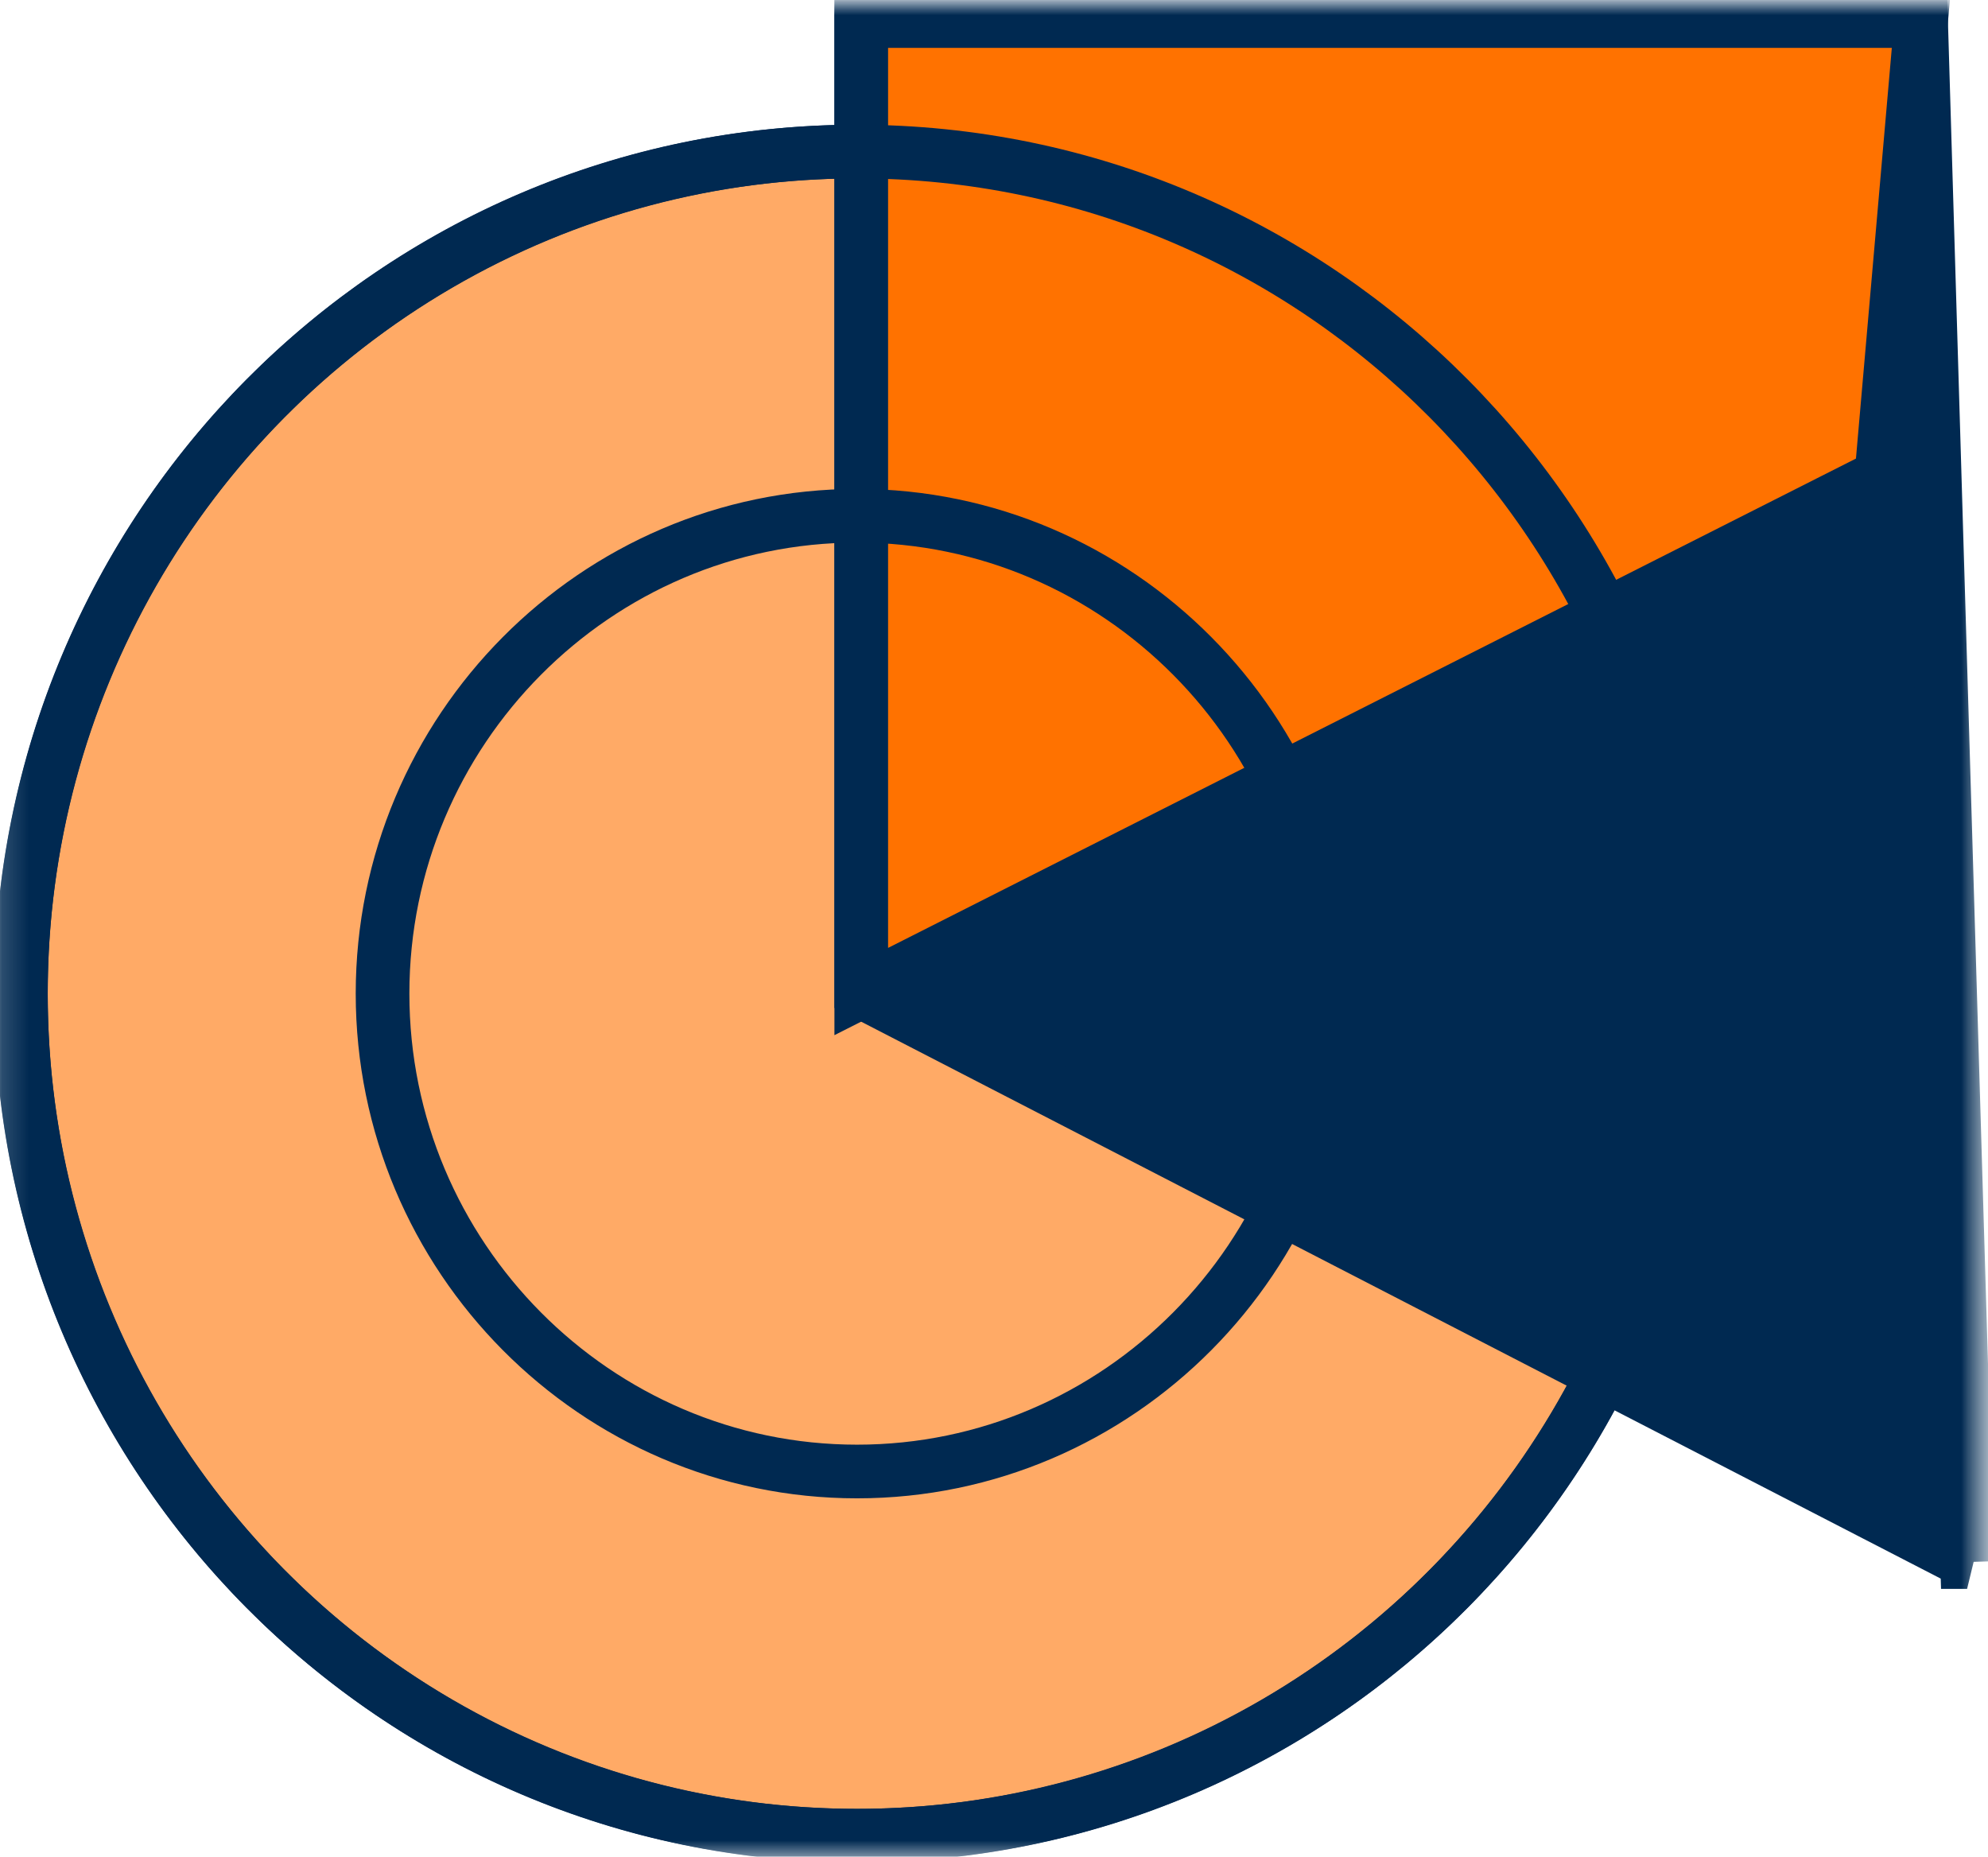
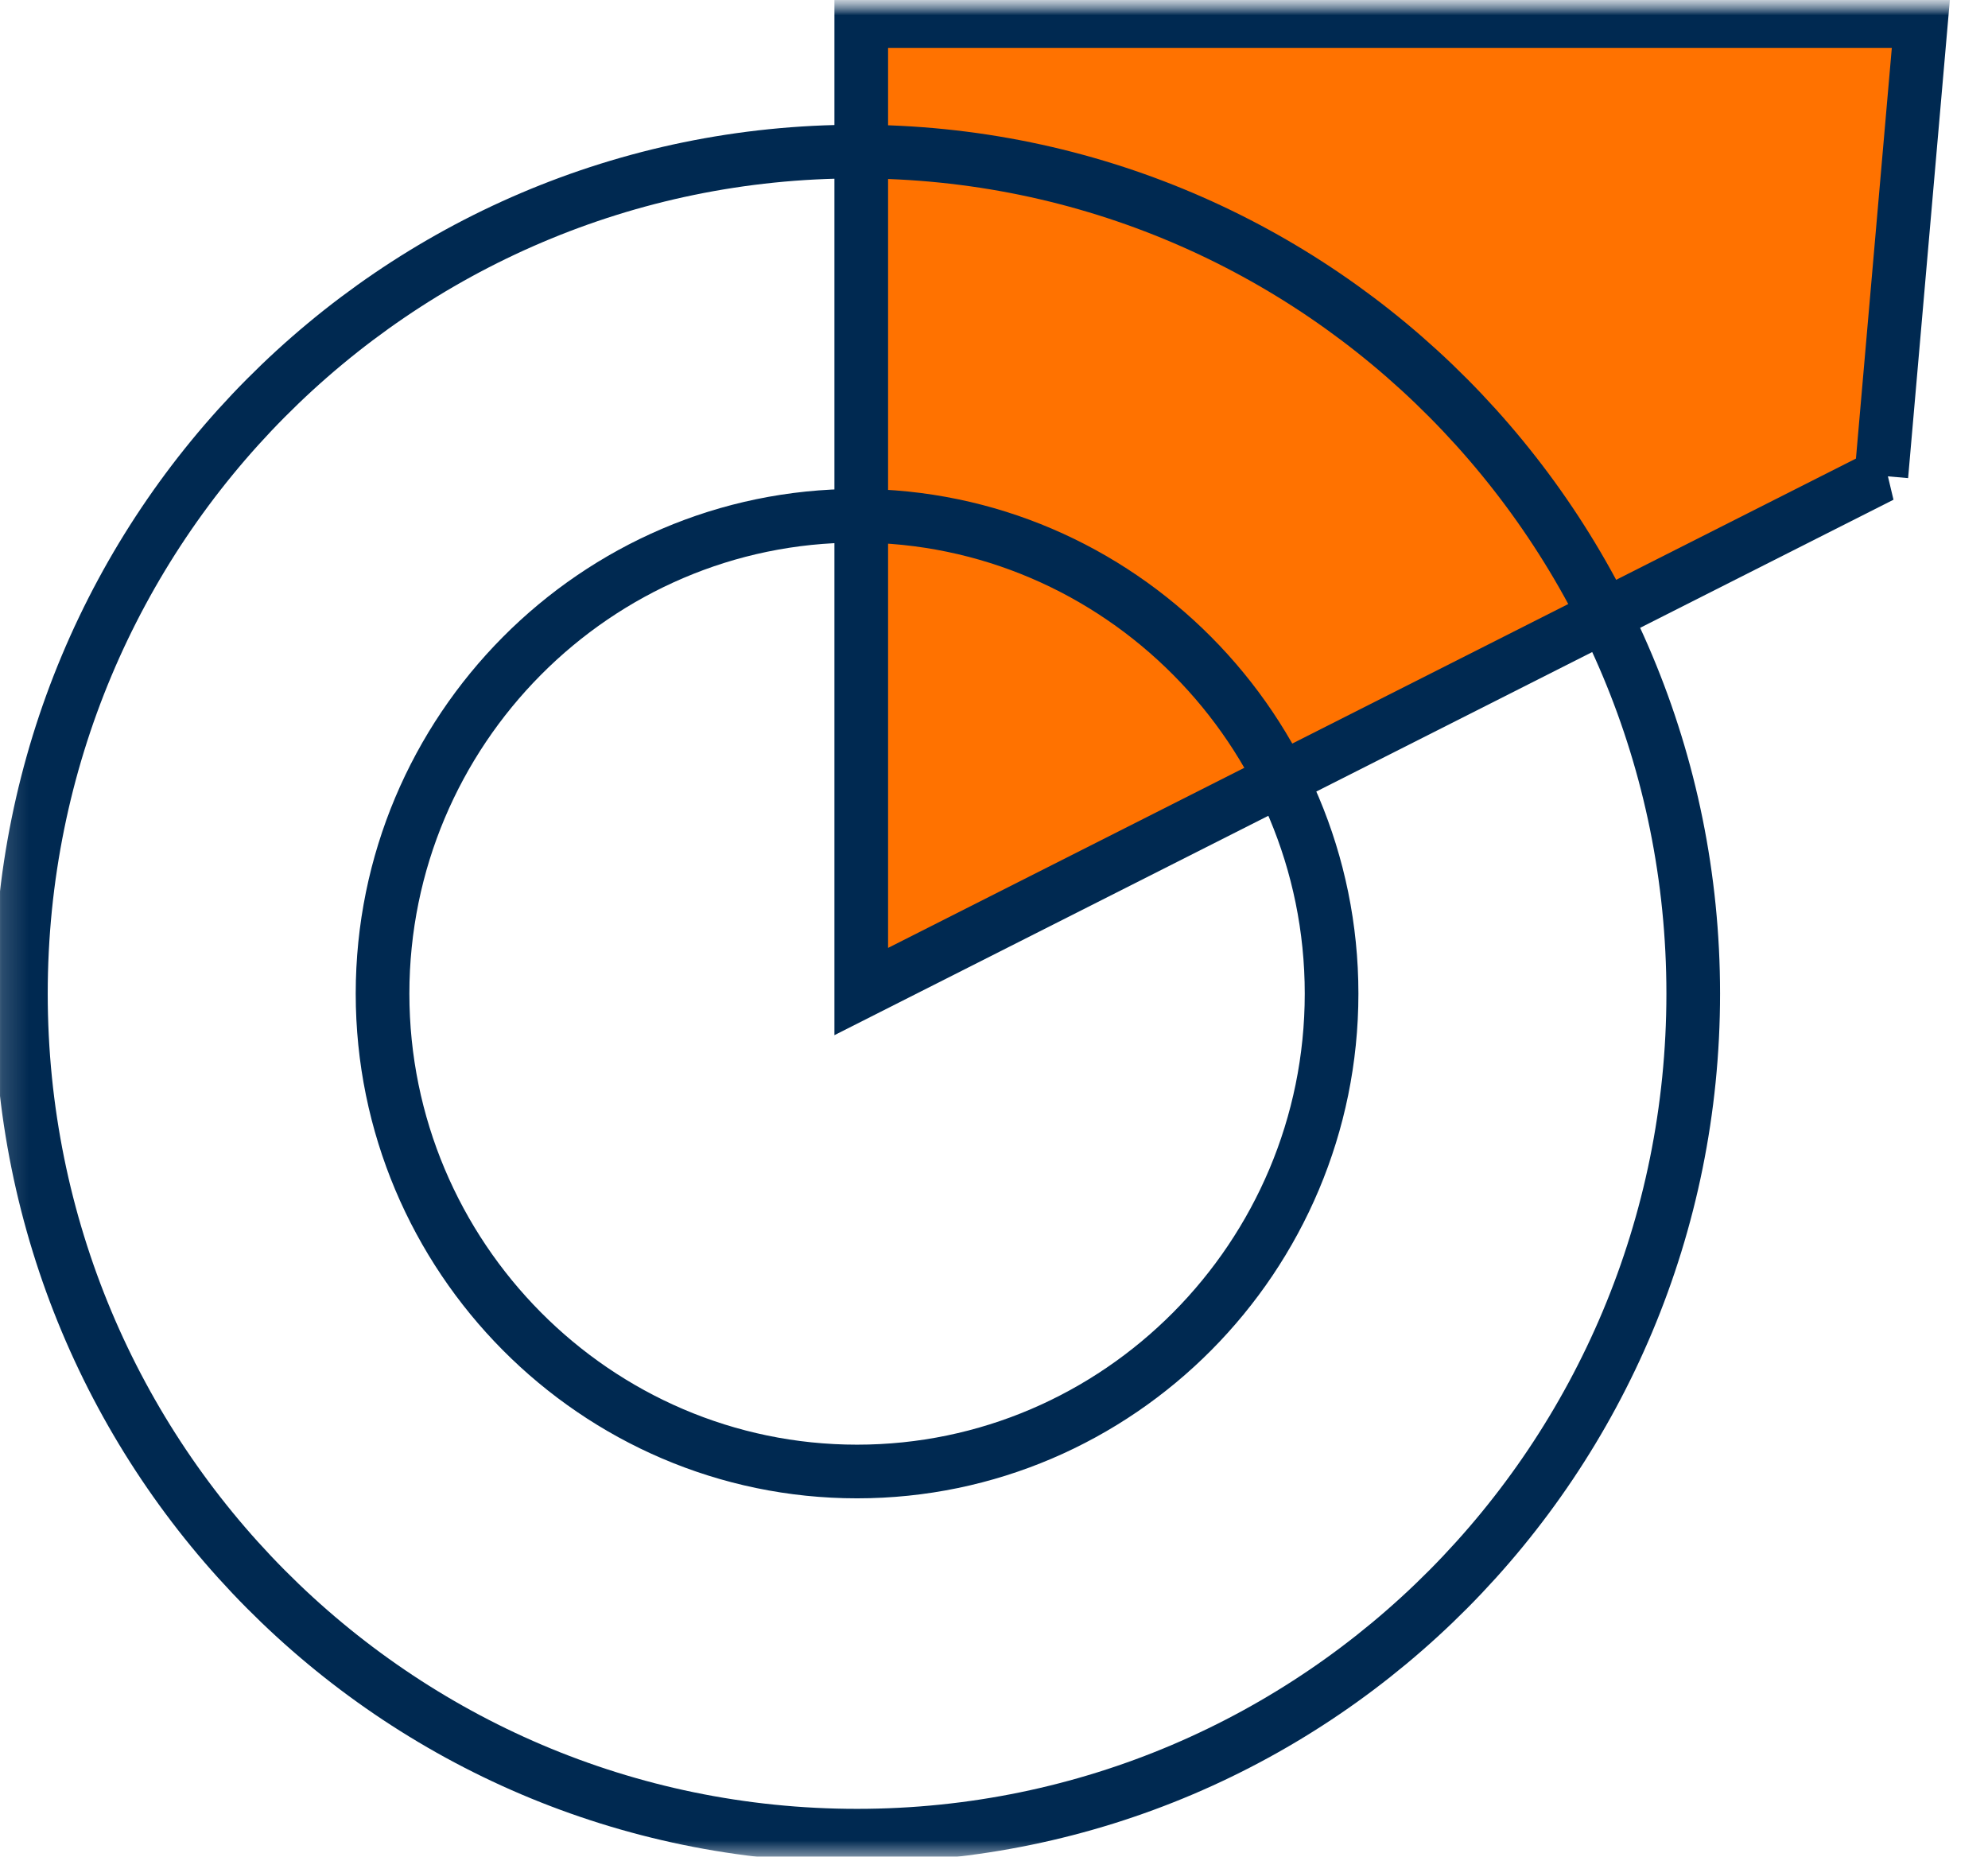
<svg xmlns="http://www.w3.org/2000/svg" xmlns:xlink="http://www.w3.org/1999/xlink" width="74.1" height="69.2" viewBox="0 0 74.1 69.2">
  <defs>
    <rect id="rect-1" width="74.1" height="69.2" x="0" y="0" />
    <mask id="mask-2" maskContentUnits="userSpaceOnUse" maskUnits="userSpaceOnUse">
      <rect width="74.1" height="69.2" x="0" y="0" fill="black" />
      <use fill="white" xlink:href="#rect-1" />
    </mask>
-     <path id="path-3" fill-rule="evenodd" d="M.779 37.032c0-17.339 13.947-31.383 31.167-31.383 17.22 0 31.167 14.044 31.167 31.383 0 17.339-13.947 31.383-31.167 31.383-17.22 0-31.167-14.044-31.167-31.383zm13.48 0c0 9.807 7.948 17.81 17.687 17.81 9.74 0 17.687-8.003 17.687-17.81 0-9.807-7.948-17.81-17.687-17.81-9.74 0-17.687 8.003-17.687 17.81z" />
    <mask id="mask-4" maskContentUnits="userSpaceOnUse" maskUnits="userSpaceOnUse">
-       <rect width="74.1" height="69.2" x="0" y="0" fill="black" />
      <use fill="white" xlink:href="#path-3" />
    </mask>
    <ellipse id="ellipse-5" cx="31.946" cy="37.032" rx="31.167" ry="31.383" />
    <path id="path-6" fill-rule="evenodd" d="M.779 37.032c0-17.339 13.947-31.383 31.167-31.383 17.22 0 31.167 14.044 31.167 31.383 0 17.339-13.947 31.383-31.167 31.383-17.22 0-31.167-14.044-31.167-31.383zm13.48 0c0 9.807 7.948 17.81 17.687 17.81 9.74 0 17.687-8.003 17.687-17.81 0-9.807-7.948-17.81-17.687-17.81-9.74 0-17.687 8.003-17.687 17.81z" />
    <mask id="mask-7" maskContentUnits="userSpaceOnUse" maskUnits="userSpaceOnUse">
      <rect width="74.1" height="69.2" x="0" y="0" fill="black" />
      <use fill="white" xlink:href="#path-6" />
    </mask>
-     <path id="path-8" fill-rule="evenodd" d="M73.321 58.216L32.102 36.954V.785h39.504l1.714 57.431z" />
    <path id="path-9" fill-rule="evenodd" d="M.779 37.032c0-17.339 13.947-31.383 31.167-31.383 17.22 0 31.167 14.044 31.167 31.383 0 17.339-13.947 31.383-31.167 31.383-17.22 0-31.167-14.044-31.167-31.383zm13.48 0c0 9.807 7.948 17.81 17.687 17.81 9.74 0 17.687-8.003 17.687-17.81 0-9.807-7.948-17.81-17.687-17.81-9.74 0-17.687 8.003-17.687 17.81z" />
    <mask id="mask-10" maskContentUnits="userSpaceOnUse" maskUnits="userSpaceOnUse">
      <rect width="74.1" height="69.2" x="0" y="0" fill="black" />
      <use fill="white" xlink:href="#path-9" />
    </mask>
    <path id="path-11" fill-rule="evenodd" d="M70.126 17.732L32.102 36.954V.785h39.504l-1.48 16.947z" />
  </defs>
  <g>
    <use fill="none" xlink:href="#rect-1" />
    <g mask="url(#mask-2)">
      <g>
        <use fill="none" xlink:href="#path-3" />
        <g mask="url(#mask-4)">
          <use fill="rgb(255,170,102)" xlink:href="#ellipse-5" />
          <use fill-opacity="0" stroke="rgb(0,41,81)" stroke-dasharray="0 0 0 0" stroke-linecap="butt" stroke-linejoin="miter" stroke-width="2" xlink:href="#ellipse-5" />
        </g>
      </g>
      <g>
        <use fill="none" xlink:href="#path-6" />
        <g mask="url(#mask-7)">
          <use fill="rgb(0,41,81)" xlink:href="#path-8" />
          <use fill-opacity="0" stroke="rgb(0,41,81)" stroke-dasharray="0 0 0 0" stroke-linecap="butt" stroke-linejoin="miter" stroke-width="2" xlink:href="#path-8" />
        </g>
      </g>
      <g>
        <use fill="none" xlink:href="#path-9" />
        <g mask="url(#mask-10)">
          <use fill="rgb(255,114,0)" xlink:href="#path-11" />
          <use fill-opacity="0" stroke="rgb(0,41,81)" stroke-dasharray="0 0 0 0" stroke-linecap="butt" stroke-linejoin="miter" stroke-width="2" xlink:href="#path-11" />
        </g>
      </g>
      <path fill="none" stroke="rgb(0,41,81)" stroke-dasharray="0 0 0 0" stroke-linecap="butt" stroke-linejoin="miter" stroke-width="2" d="M.779 37.032c0-17.339 13.947-31.383 31.167-31.383 17.22 0 31.167 14.044 31.167 31.383 0 17.339-13.947 31.383-31.167 31.383-17.22 0-31.167-14.044-31.167-31.383zm13.48 0c0 9.807 7.948 17.81 17.687 17.81 9.74 0 17.687-8.003 17.687-17.81 0-9.807-7.948-17.81-17.687-17.81-9.74 0-17.687 8.003-17.687 17.81z" />
    </g>
  </g>
</svg>